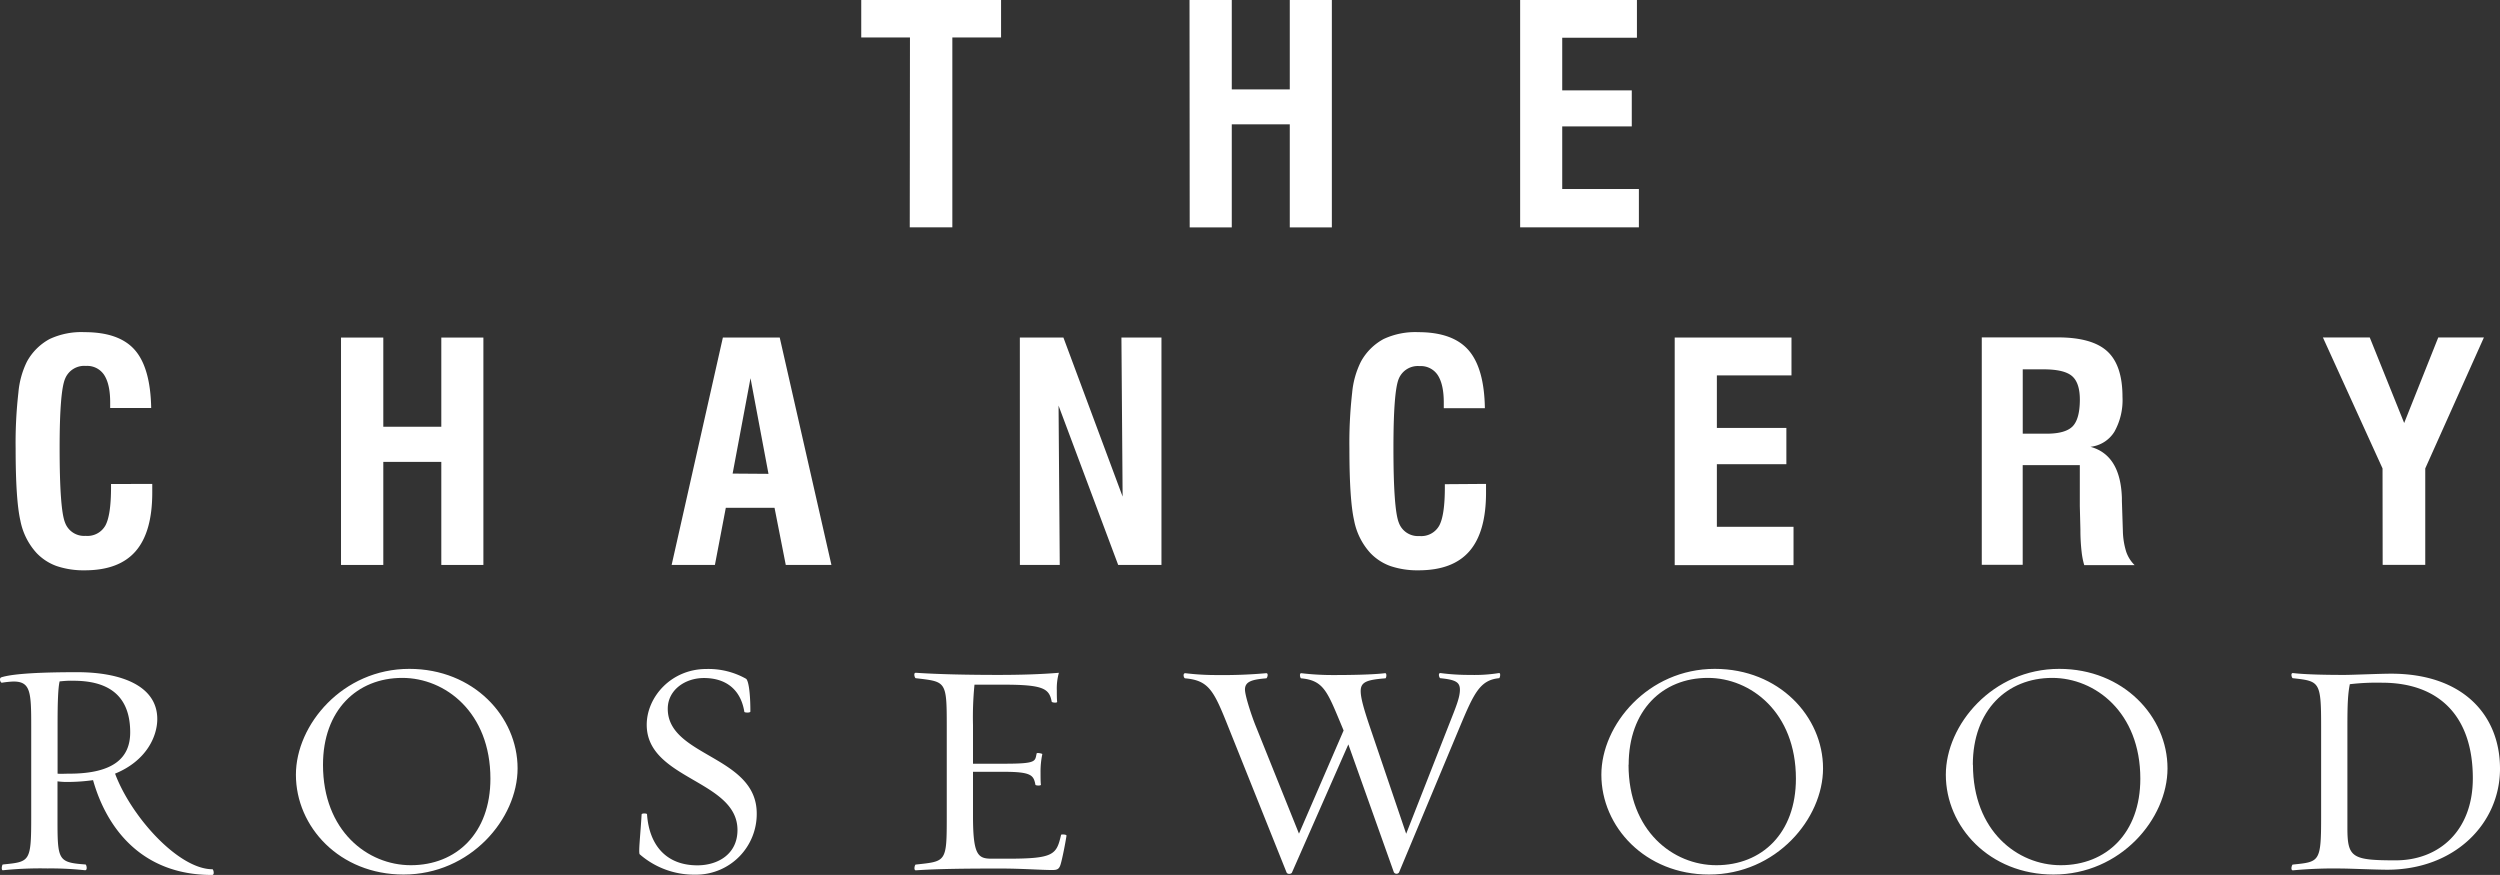
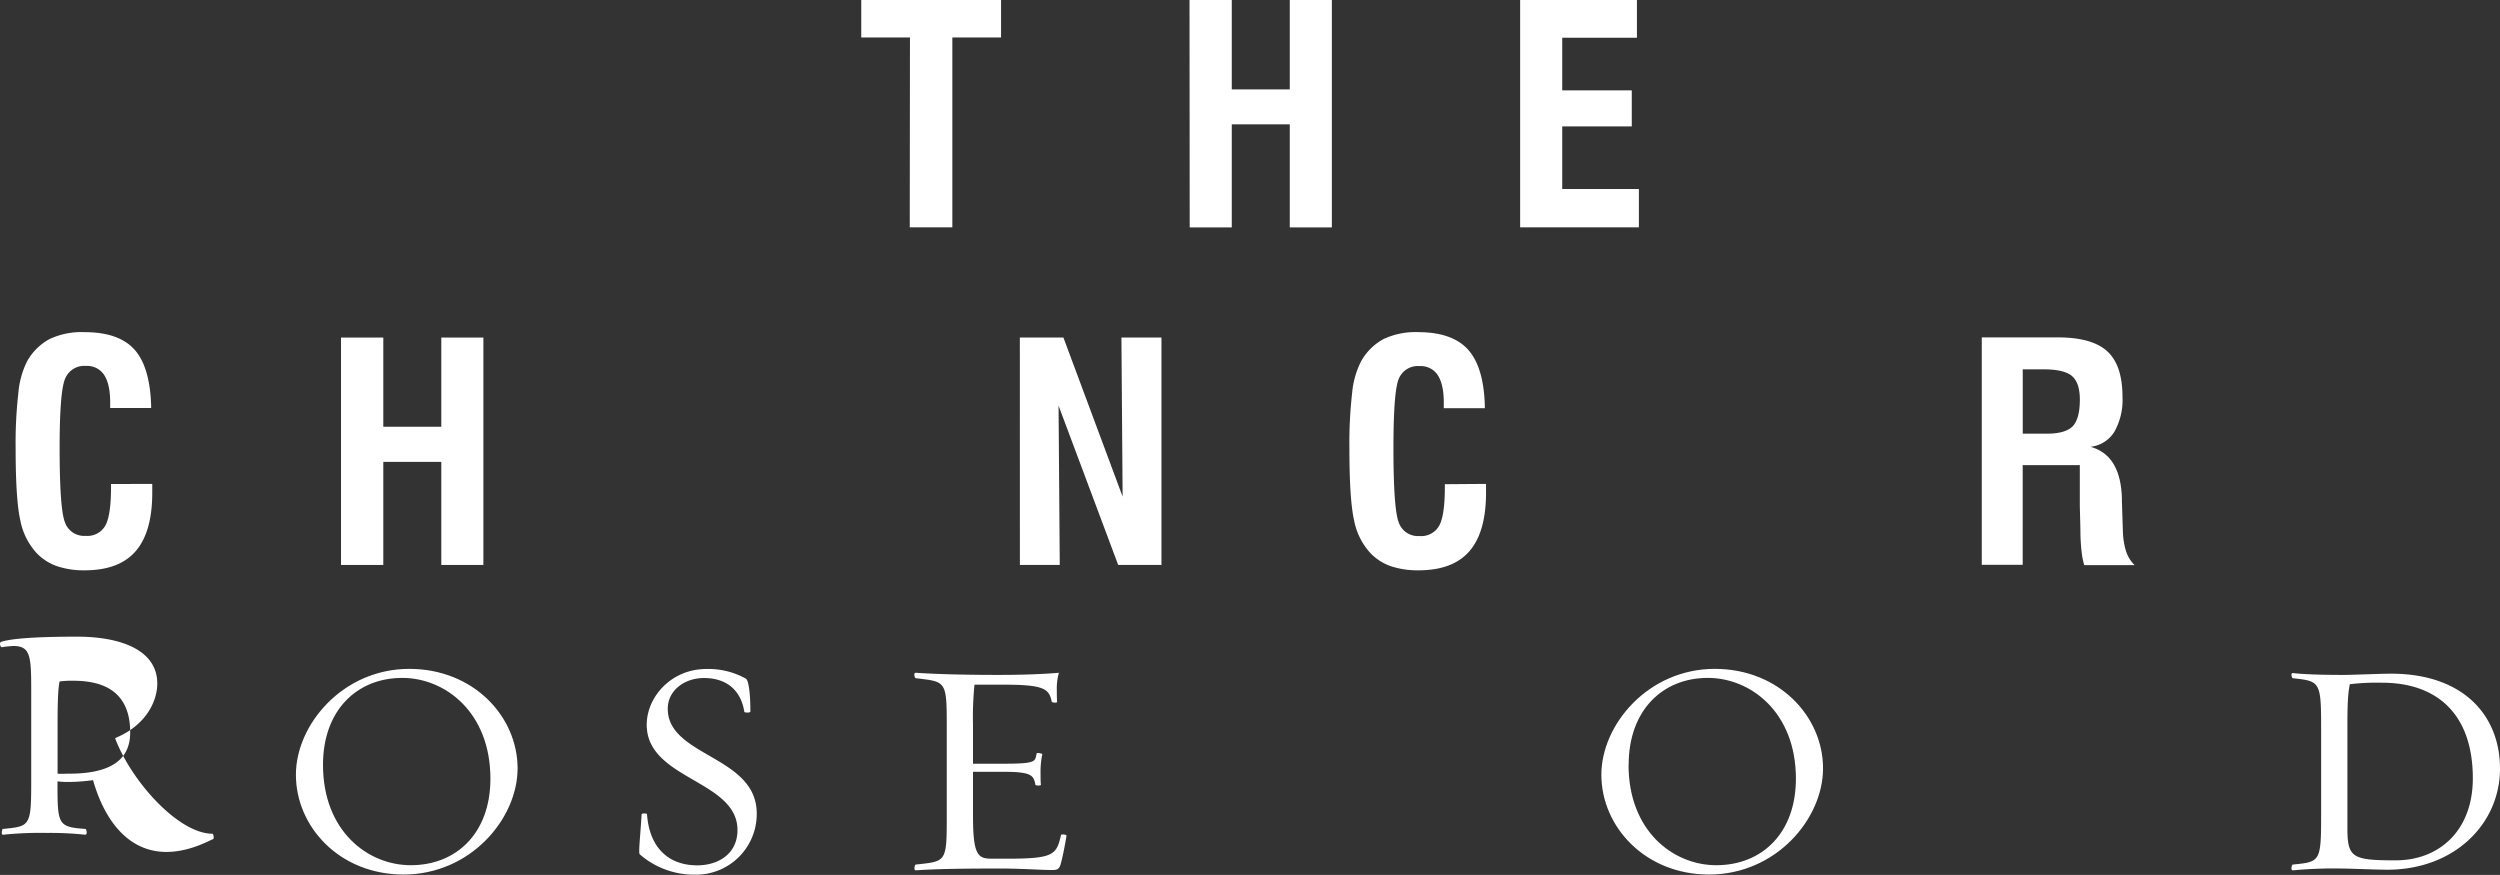
<svg xmlns="http://www.w3.org/2000/svg" id="Layer_1" data-name="Layer 1" viewBox="0 0 587 205.44">
  <rect x="0" y="0" width="587" height="205.44" fill="#333333" stroke="none" />
  <defs>
    <style>.cls-1{fill:#fff;}</style>
  </defs>
  <path class="cls-1" d="M231.66,23.81H220.22V15h32.83v8.8H241.61V68.39h-10Z" transform="translate(-18 -15.01)" />
  <path class="cls-1" d="M297.3,15h9.92V36h13.62V15h9.88V68.4h-9.88V44.21H307.22V68.4h-9.88Z" transform="translate(-18 -15.01)" />
  <path class="cls-1" d="M374.93,15h27.42v8.87H384.81V36.23h16.33v8.46H384.81v14.7h18v9H374.93Z" transform="translate(-18 -15.01)" />
  <path class="cls-1" d="M517.22,144.52a17.66,17.66,0,0,1-.77-4.83l-.23-7.08v-.69q-.32-10.08-7.39-12a7.58,7.58,0,0,0,5.62-3.52,15.17,15.17,0,0,0,1.91-8.2q0-7.41-3.56-10.69t-11.63-3.28H483.32v53.39h9.61V124.23h13.41v9.58l.14,5.58a44.78,44.78,0,0,0,.28,5.15,18.13,18.13,0,0,0,.62,3.17h11.84A8,8,0,0,1,517.22,144.52Zm-12.56-29.41q-1.68,1.71-6,1.73h-5.72V101.73h4.88q4.86,0,6.7,1.59t1.83,5.58Q506.33,113.37,504.66,115.11Z" transform="translate(-18 -15.01)" />
  <path class="cls-1" d="M53.75,128.63v2.06q0,9.24-3.9,13.74t-12,4.49a19.7,19.7,0,0,1-6.55-1,12.2,12.2,0,0,1-4.71-3.06,15.7,15.7,0,0,1-3.81-7.63q-1.11-4.86-1.11-16.92a104.44,104.44,0,0,1,.65-13.12,20.35,20.35,0,0,1,2-7.26,13.21,13.21,0,0,1,5.34-5.32A17.57,17.57,0,0,1,37.85,93Q46,93,49.66,97.19t3.84,13.62H43.87v-1.28c0-2.9-.47-5-1.41-6.47a4.75,4.75,0,0,0-4.28-2.13,4.83,4.83,0,0,0-4.87,2.95Q32,106.82,32,120.17q0,14.42,1.27,17.54a4.76,4.76,0,0,0,4.83,3.12,4.83,4.83,0,0,0,4.65-2.44q1.32-2.44,1.32-9v-.73Z" transform="translate(-18 -15.01)" />
  <path class="cls-1" d="M98.07,94.27H108v20.94h13.62V94.27h9.88v53.39h-9.88v-24.2H108v24.2H98.07Z" transform="translate(-18 -15.01)" />
-   <path class="cls-1" d="M187.73,94.27h13.35l12.14,53.39H202.5l-2.64-13.42H188.42l-2.56,13.42H175.7Zm10.71,32-4.22-22.46-4.2,22.4Z" transform="translate(-18 -15.01)" />
  <path class="cls-1" d="M257.46,94.27h10.23l13.9,37.34-.28-37.34h9.4v53.39H280.55l-14-37.41.28,37.41h-9.36Z" transform="translate(-18 -15.01)" />
  <path class="cls-1" d="M366.92,128.63v2.06q0,9.24-3.9,13.74t-12,4.49a19.7,19.7,0,0,1-6.55-1,12.2,12.2,0,0,1-4.71-3.06,15.7,15.7,0,0,1-3.81-7.63q-1.11-4.86-1.11-16.92a104.44,104.44,0,0,1,.65-13.12,20.43,20.43,0,0,1,2.05-7.26,13.21,13.21,0,0,1,5.34-5.32A17.57,17.57,0,0,1,351,93q8.12,0,11.81,4.23t3.84,13.62H357v-1.28c0-2.9-.47-5-1.41-6.47a4.75,4.75,0,0,0-4.28-2.13,4.83,4.83,0,0,0-4.87,2.95q-1.26,2.93-1.26,16.29,0,14.42,1.27,17.54a4.76,4.76,0,0,0,4.83,3.12,4.83,4.83,0,0,0,4.65-2.44q1.32-2.44,1.32-9v-.73Z" transform="translate(-18 -15.01)" />
-   <path class="cls-1" d="M411.22,94.27h27.42v8.88H421.12v12.34h16.32V124H421.12v14.7h18v9h-27.9Z" transform="translate(-18 -15.01)" />
-   <path class="cls-1" d="M577.42,125l-14-30.75h11l8.08,20.08,8-20.08h10.72L587.45,125v22.64h-10Z" transform="translate(-18 -15.01)" />
-   <path class="cls-1" d="M39.85,198.19a43.83,43.83,0,0,1-5.6.42,16.84,16.84,0,0,1-2.75-.14v8.34c0,10.19,0,10.69,6.58,11.18.21,0,.56,1.42-.14,1.35a75.86,75.86,0,0,0-8.79-.42,86,86,0,0,0-10.4.42c-.57.14-.28-1.35-.08-1.35,6.38-.64,6.66-.56,6.66-11.18v-21.3c0-8-.14-10.48-4.17-10.48a22.1,22.1,0,0,0-2.69.28c-.35.08-.79-1.06-.14-1.27,2.9-.92,10-1.2,17.77-1.2,10.33,0,18.83,3.18,18.83,11,0,4-2.48,9.78-9.91,12.82,3.82,10.2,14.93,22.45,22.87,22.45.21,0,.57,1.34-.07,1.34C51.22,220.49,43,209.37,39.85,198.19ZM32,175c-.35,1.49-.48,4.75-.48,9.92v11.75c1,.07,1.48,0,2.68,0,10.62,0,14.37-3.83,14.37-9.7,0-9.63-6.33-12.12-13.33-12.12C34,174.81,33.22,174.89,32,175Z" transform="translate(-18 -15.01)" />
+   <path class="cls-1" d="M39.85,198.19a43.83,43.83,0,0,1-5.6.42,16.84,16.84,0,0,1-2.75-.14c0,10.19,0,10.69,6.58,11.18.21,0,.56,1.42-.14,1.35a75.86,75.86,0,0,0-8.79-.42,86,86,0,0,0-10.4.42c-.57.14-.28-1.35-.08-1.35,6.38-.64,6.66-.56,6.66-11.18v-21.3c0-8-.14-10.48-4.17-10.48a22.1,22.1,0,0,0-2.69.28c-.35.08-.79-1.06-.14-1.27,2.9-.92,10-1.2,17.77-1.2,10.33,0,18.83,3.18,18.83,11,0,4-2.48,9.78-9.91,12.82,3.82,10.2,14.93,22.45,22.87,22.45.21,0,.57,1.34-.07,1.34C51.22,220.49,43,209.37,39.85,198.19ZM32,175c-.35,1.49-.48,4.75-.48,9.92v11.75c1,.07,1.48,0,2.68,0,10.62,0,14.37-3.83,14.37-9.7,0-9.63-6.33-12.12-13.33-12.12C34,174.81,33.22,174.89,32,175Z" transform="translate(-18 -15.01)" />
  <path class="cls-1" d="M87.48,196.91c0-11.75,11-24.85,26.62-24.85,15.08,0,25.43,11.19,25.43,23.36,0,11.83-11.05,24.93-26.77,24.93C97.74,220.35,87.48,209.16,87.48,196.91Zm6.36-2.34c0,15.58,10.5,23.59,20.62,23.59,10.69,0,18.69-7.51,18.69-20.32,0-15.58-10.62-23.66-20.68-23.66C101.78,174.18,93.84,181.81,93.84,194.57Z" transform="translate(-18 -15.01)" />
  <path class="cls-1" d="M168.22,215.61c-.36-.28.14-4.39.43-9.35,0-.36,1.27-.29,1.27-.07.5,7.22,4.46,12,11.83,12,4.81,0,9.41-2.63,9.41-8.29,0-11.75-21.31-11.83-21.31-24.71,0-6.52,5.74-13.1,14-13.1a18,18,0,0,1,9.28,2.27c.57.27,1.06,3,1.06,7.71,0,.36-1.42.29-1.42.07-.84-5.23-4.32-7.93-9.49-7.93-4.46,0-8.49,2.83-8.49,7.22,0,11.27,20.89,11,20.89,24.57a14.24,14.24,0,0,1-14.1,14.38h-.42A19.4,19.4,0,0,1,168.22,215.61Z" transform="translate(-18 -15.01)" />
  <path class="cls-1" d="M265.07,219.29c-2.6,0-7.15-.35-12.38-.35-7.16,0-14.44.06-19.61.42-.64.07-.29-1.35-.07-1.35,7.15-.78,7.29-.49,7.29-11.18V185.59c0-10.77-.14-10.49-7.29-11.34-.22,0-.64-1.34.07-1.27,5.17.35,12.11.5,19.33.5,5.24,0,10.06-.15,14.22-.5a13.48,13.48,0,0,0-.49,4.1c0,.71,0,2.13.08,2.69.06.36-1.21.22-1.28,0-.57-3.11-2-4-11.32-4h-6.81a77.06,77.06,0,0,0-.35,9.49v9.07h7.29c7.79,0,7.22-.57,7.66-2.42.07-.21,1.19,0,1.33.15a20.17,20.17,0,0,0-.42,4.39c0,.78,0,2.19.08,2.76.14.35-1.22.28-1.28.07-.43-2.19-.85-3.05-7.37-3.05h-7.29v10.34c0,9.21,1.14,10.06,4.39,10.06h3.75c10.83,0,11.47-.92,12.54-5.6,0-.14,1.35-.14,1.27.22-.27,1.77-.92,5.1-1.34,6.58C266.72,219.08,266.28,219.29,265.07,219.29Z" transform="translate(-18 -15.01)" />
-   <path class="cls-1" d="M346.49,219.86a.72.72,0,0,1-1,.18.75.75,0,0,1-.22-.25l-10.68-30-13.24,30.1c-.14.35-1.07.49-1.28-.07l-13.67-34.14c-3.39-8.49-4.53-10.9-10.12-11.4-.36,0-.64-1.27.07-1.2a60,60,0,0,0,7.58.43,112.81,112.81,0,0,0,11.33-.43c.7-.07.28,1.2.06,1.2-3.26.28-5,.71-5,2.63,0,1.48,1.62,6.37,2.55,8.63L323,210.75l10.48-24.22-.35-.85c-3.47-8.28-4.26-10.9-9.63-11.4-.22,0-.5-1.27.07-1.2a62,62,0,0,0,7.58.43c3.82,0,9.2-.08,12-.43.57-.14.37,1.2.14,1.2-4.38.35-5.8.85-5.8,3,0,1.56.71,4.11,2.12,8.29l8.56,25.21,10.05-25.62c1.65-4.18,2.57-6.38,2.57-8.21s-1.14-2.35-4.61-2.7c-.21,0-.64-1.27.08-1.2a51.19,51.19,0,0,0,7,.43,36.09,36.09,0,0,0,6.65-.43c.56-.14.28,1.2.08,1.2-4.47.43-5.89,3.47-9.21,11.4Z" transform="translate(-18 -15.01)" />
  <path class="cls-1" d="M394,196.91c0-11.75,11-24.85,26.63-24.85,15.09,0,25.42,11.19,25.42,23.36,0,11.83-11,24.93-26.77,24.93C404.31,220.35,394,209.16,394,196.91Zm6.38-2.34c0,15.58,10.48,23.59,20.61,23.59,10.69,0,18.69-7.51,18.69-20.32,0-15.58-10.62-23.66-20.67-23.66C408.34,174.18,400.41,181.81,400.41,194.57Z" transform="translate(-18 -15.01)" />
-   <path class="cls-1" d="M474.88,196.91c0-11.75,11-24.85,26.62-24.85,15.08,0,25.43,11.19,25.43,23.36,0,11.83-11,24.93-26.77,24.93C485.14,220.35,474.88,209.16,474.88,196.91Zm6.37-2.34c0,15.58,10.48,23.59,20.6,23.59,10.7,0,18.7-7.51,18.7-20.32,0-15.58-10.62-23.66-20.68-23.66-10.65,0-18.65,7.63-18.65,20.39Z" transform="translate(-18 -15.01)" />
  <path class="cls-1" d="M567.88,218.94a104.43,104.43,0,0,0-11.46.42c-.7.07-.28-1.35-.08-1.35,6.31-.64,6.66-.56,6.66-11.18V185.59c0-10.63-.35-10.63-6.66-11.34-.2,0-.62-1.27.08-1.2,3,.35,7.92.43,12.1.43,1.77,0,8.35-.29,10.91-.29,16.93,0,25.57,9.77,25.57,22.31,0,12.88-10.63,23.72-26.49,23.72C576,219.22,569.58,218.94,567.88,218.94Zm1.86-43.28c-.44,2.21-.57,4.53-.57,9.85v23.86c0,7,1.06,7.65,11.32,7.65s18.13-7,18.13-19.26c0-14.87-8.2-22.45-21.32-22.45a54.53,54.53,0,0,0-7.56.35Z" transform="translate(-18 -15.01)" />
</svg>